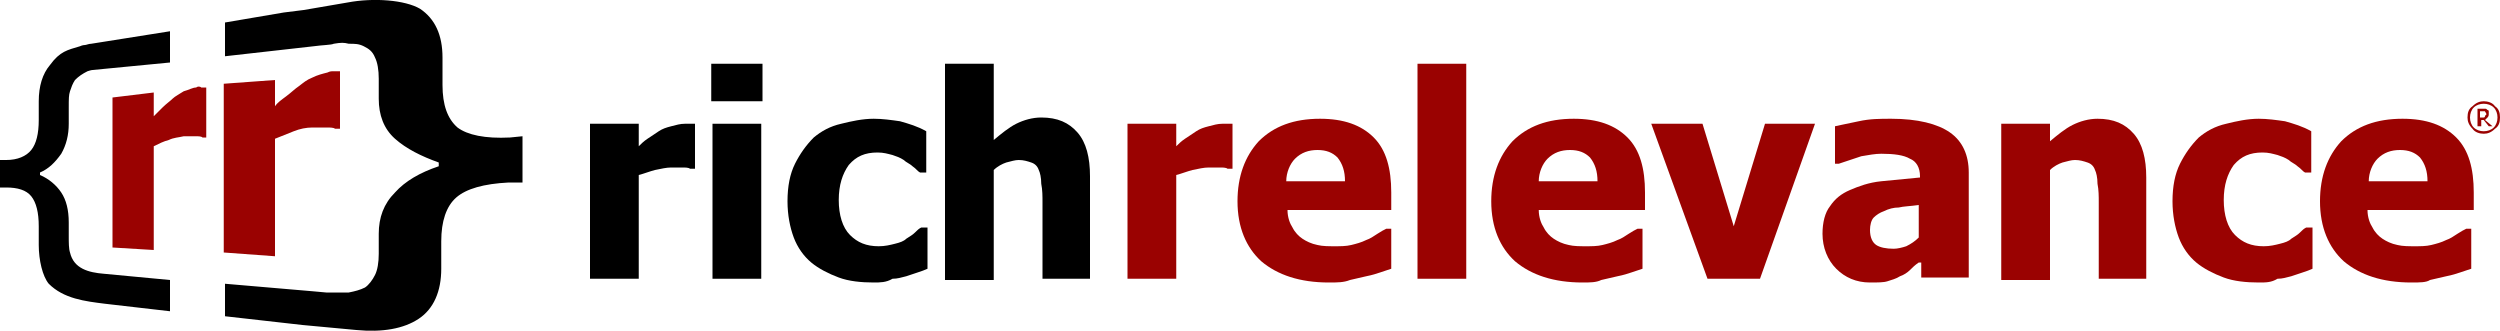
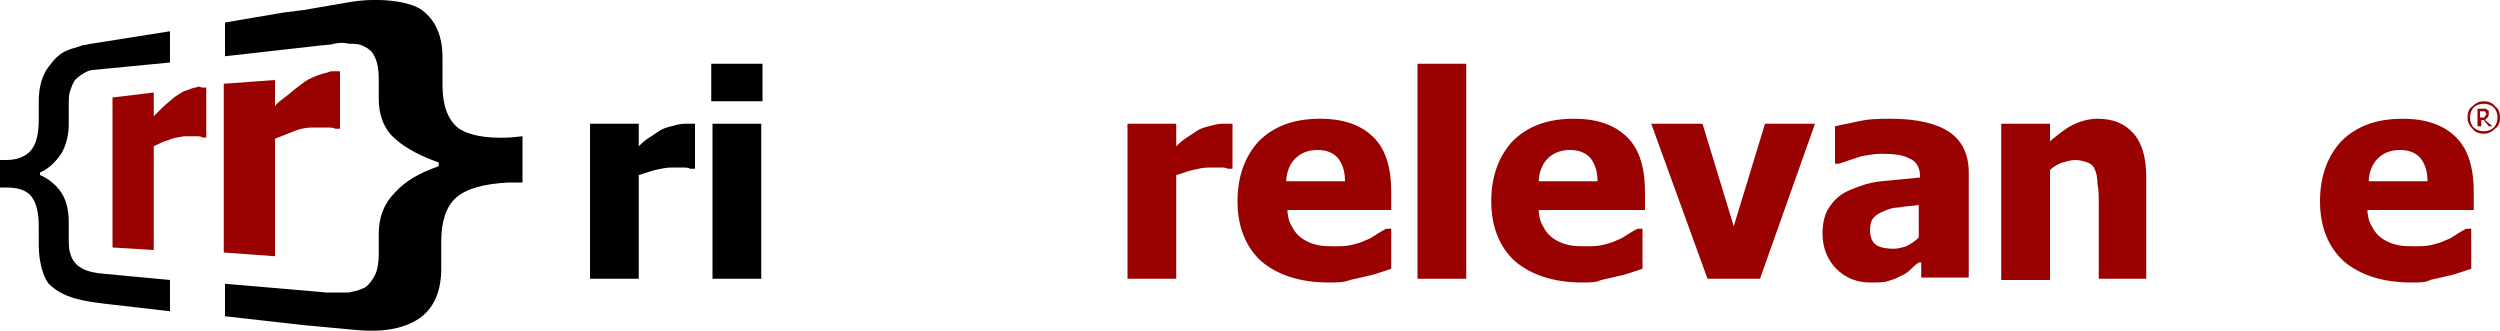
<svg xmlns="http://www.w3.org/2000/svg" version="1.1" id="Layer_1" x="0px" y="0px" viewBox="0 0 200 26.5" style="enable-background:new 0 0 200 26.5;" xml:space="preserve">
  <style type="text/css">
	.st0{fill:#9A0201;}
</style>
  <g>
    <path class="st0" d="M26.7,5.7c-0.2,0-0.3,0-0.5,0.1c-0.4,0.1-0.8,0.2-1.2,0.4c-0.5,0.2-0.7,0.4-1.1,0.7c-0.3,0.2-0.6,0.5-1,0.8   C22.5,8,22.2,8.2,22,8.5V6.4l-4.1,0.3v13.5l4.1,0.3v-9.4c0.5-0.2,1-0.4,1.5-0.6c0.5-0.2,1-0.3,1.5-0.3c0.4,0,0.8,0,1.1,0   c0.3,0,0.6,0,0.7,0.1l0.4,0V5.7C27.1,5.7,26.9,5.7,26.7,5.7 M15.7,7c-0.3,0-0.6,0.2-1,0.3c-0.3,0.2-0.7,0.4-0.9,0.6   c-0.2,0.2-0.5,0.4-0.8,0.7c-0.3,0.3-0.5,0.5-0.7,0.7V7.4L9,7.8v12l3.3,0.2v-8.3c0.4-0.2,0.8-0.4,1.2-0.5c0.4-0.2,0.8-0.2,1.2-0.3   c0.3,0,0.6,0,0.9,0c0.3,0,0.5,0,0.6,0.1l0.3,0v-4c-0.1,0-0.2,0-0.4,0C16,6.9,15.8,6.9,15.7,7" />
    <path d="M8.3,21.9c-1.2-0.1-2.4-0.4-2.7-1.7c-0.1-0.3-0.1-0.8-0.1-1.3v-1.1c0-1-0.2-1.8-0.6-2.4c-0.4-0.6-1-1.1-1.7-1.4v-0.2   c0.7-0.3,1.2-0.8,1.7-1.5c0.4-0.7,0.6-1.5,0.6-2.4V8.6c0-0.7,0-1,0.1-1.3C5.7,7,5.8,6.7,6,6.4c0.3-0.3,0.6-0.5,1-0.7   c0,0,0.3-0.1,0.4-0.1L13.6,5V2.5l-6.3,1l0,0c-0.2,0-0.4,0.1-0.5,0.1c-0.2,0-0.4,0.1-0.4,0.1c-1,0.3-1.6,0.4-2.4,1.5   C3.4,5.9,3.1,6.9,3.1,8.1v1.5c0,1.1-0.2,1.9-0.6,2.4c-0.4,0.5-1.1,0.8-2,0.8l-0.5,0V15l0.5,0c0.9,0,1.6,0.2,2,0.7   c0.4,0.5,0.6,1.3,0.6,2.4v1.5c0,1.2,0.3,2.5,0.8,3.1c1.2,1.2,2.9,1.4,4.5,1.6l5.2,0.6v-2.5L8.3,21.9 M40.8,11   c-2,0.1-3.4-0.2-4.2-0.8c-0.8-0.7-1.2-1.8-1.2-3.4V4.6c0-1.8-0.6-3.1-1.8-3.9c-1.2-0.7-3.7-0.9-5.8-0.5l-3.5,0.6v0L22.7,1L18,1.8   v2.7l7.1-0.8l0,0c0.7-0.1,1.4-0.1,1.6-0.2c0.6-0.1,0.8-0.1,1.2,0c0.5,0,0.8,0,1.2,0.2c0.4,0.2,0.7,0.4,0.9,0.9   c0.2,0.4,0.3,1,0.3,1.7v1.6c0,1.3,0.4,2.4,1.3,3.2c0.9,0.8,2.1,1.4,3.5,1.9v0.3c-1.5,0.5-2.7,1.2-3.5,2.1c-0.9,0.9-1.3,2-1.3,3.3   v1.6c0,0.7-0.1,1.3-0.3,1.7c-0.2,0.4-0.5,0.8-0.8,1c-0.4,0.2-0.8,0.3-1.3,0.4c-0.5,0-1.1,0-1.8,0l-1.1-0.1L18,22.7v2.6l6.2,0.7v0   l4.3,0.4c2.1,0.2,3.8-0.1,5-0.9c1.2-0.8,1.8-2.2,1.8-4v-2.2c0-1.6,0.4-2.8,1.2-3.5c0.8-0.7,2.2-1.1,4.2-1.2l1.1,0v-3.7L40.8,11z" />
    <path class="st0" d="M200,9.4c0,0.4-0.1,0.7-0.4,0.9c-0.3,0.3-0.6,0.4-0.9,0.4s-0.7-0.1-0.9-0.4c-0.3-0.3-0.4-0.6-0.4-0.9   c0-0.4,0.1-0.7,0.4-0.9c0.3-0.3,0.6-0.4,0.9-0.4s0.7,0.1,0.9,0.4C199.9,8.7,200,9,200,9.4 M199.8,9.4c0-0.3-0.1-0.6-0.3-0.8   c-0.2-0.2-0.5-0.3-0.8-0.3c-0.3,0-0.6,0.1-0.8,0.3c-0.2,0.2-0.3,0.5-0.3,0.8c0,0.3,0.1,0.6,0.3,0.8c0.2,0.2,0.5,0.3,0.8,0.3   c0.3,0,0.6-0.1,0.8-0.3C199.7,10,199.8,9.7,199.8,9.4 M199.4,10.1h-0.3l-0.4-0.5h-0.2v0.5h-0.3V8.7h0.4c0.1,0,0.2,0,0.2,0   c0.1,0,0.1,0,0.2,0.1c0.1,0,0.1,0.1,0.1,0.1c0,0,0,0.1,0,0.2c0,0.1,0,0.2-0.1,0.3c-0.1,0.1-0.1,0.1-0.2,0.2L199.4,10.1z M198.9,9.1   C198.9,9,198.9,9,198.9,9.1c0-0.1-0.1-0.1-0.1-0.2c0,0-0.1,0-0.1,0c0,0-0.1,0-0.1,0h-0.2v0.5h0.2c0,0,0.1,0,0.1,0   c0,0,0.1,0,0.1-0.1c0,0,0-0.1,0.1-0.1C198.9,9.1,198.9,9.1,198.9,9.1" />
    <path d="M55.5,13.5h-0.3c-0.1-0.1-0.4-0.1-0.6-0.1c-0.3,0-0.6,0-0.9,0c-0.4,0-0.8,0.1-1.3,0.2c-0.4,0.1-0.9,0.3-1.3,0.4v8.3h-3.9   V9.9h3.9v1.8c0.2-0.2,0.4-0.4,0.7-0.6c0.3-0.2,0.6-0.4,0.9-0.6c0.3-0.2,0.6-0.3,1-0.4c0.4-0.1,0.7-0.2,1.1-0.2c0.1,0,0.3,0,0.4,0   c0.2,0,0.3,0,0.4,0V13.5z" />
    <path d="M61,8.1h-4.1v-3H61V8.1z M60.9,22.3H57V9.9h3.9V22.3z" />
-     <path d="M69.9,22.6c-1,0-2-0.1-2.8-0.4c-0.8-0.3-1.6-0.7-2.2-1.2c-0.6-0.5-1.1-1.2-1.4-2c-0.3-0.8-0.5-1.8-0.5-2.9   c0-1.2,0.2-2.2,0.6-3c0.4-0.8,0.9-1.5,1.5-2.1c0.6-0.5,1.3-0.9,2.2-1.1c0.8-0.2,1.7-0.4,2.6-0.4c0.7,0,1.4,0.1,2.1,0.2   c0.7,0.2,1.4,0.4,2.1,0.8v3.3h-0.5c-0.2-0.1-0.3-0.3-0.6-0.5c-0.2-0.2-0.5-0.3-0.7-0.5c-0.3-0.2-0.6-0.3-0.9-0.4   c-0.4-0.1-0.7-0.2-1.2-0.2c-1,0-1.7,0.3-2.3,1c-0.5,0.7-0.8,1.6-0.8,2.8c0,1.2,0.3,2.2,0.9,2.8s1.3,0.9,2.3,0.9   c0.5,0,0.9-0.1,1.3-0.2c0.4-0.1,0.7-0.2,0.9-0.4c0.3-0.2,0.5-0.3,0.7-0.5c0.2-0.2,0.3-0.3,0.5-0.4h0.5v3.3   c-0.2,0.1-0.5,0.2-0.8,0.3c-0.3,0.1-0.6,0.2-0.9,0.3c-0.4,0.1-0.7,0.2-1.1,0.2C70.9,22.6,70.4,22.6,69.9,22.6" />
-     <path d="M87.3,22.3h-3.9v-6.1c0-0.5,0-1-0.1-1.5c0-0.5-0.1-0.9-0.2-1.1c-0.1-0.3-0.3-0.5-0.6-0.6c-0.3-0.1-0.6-0.2-1-0.2   c-0.3,0-0.6,0.1-1,0.2c-0.3,0.1-0.7,0.3-1,0.6v8.8h-3.9V5.1h3.9v6.1c0.6-0.5,1.2-1,1.8-1.3c0.6-0.3,1.3-0.5,2-0.5   c1.3,0,2.2,0.4,2.9,1.2c0.7,0.8,1,2,1,3.5V22.3z" />
    <path class="st0" d="M98.5,13.5h-0.3c-0.1-0.1-0.4-0.1-0.6-0.1c-0.3,0-0.6,0-0.9,0c-0.4,0-0.8,0.1-1.3,0.2   c-0.4,0.1-0.9,0.3-1.3,0.4v8.3h-3.9V9.9h3.9v1.8c0.2-0.2,0.4-0.4,0.7-0.6c0.3-0.2,0.6-0.4,0.9-0.6c0.3-0.2,0.6-0.3,1-0.4   c0.4-0.1,0.7-0.2,1.1-0.2c0.1,0,0.3,0,0.4,0c0.2,0,0.3,0,0.4,0V13.5z" />
    <path class="st0" d="M106.3,22.6c-2.3,0-4.1-0.6-5.4-1.7c-1.2-1.1-1.9-2.7-1.9-4.8c0-2,0.6-3.6,1.7-4.8c1.2-1.2,2.8-1.8,4.9-1.8   c1.9,0,3.3,0.5,4.3,1.5c1,1,1.4,2.5,1.4,4.4v1.4H103c0,0.6,0.2,1.1,0.4,1.4c0.2,0.4,0.5,0.7,0.8,0.9c0.3,0.2,0.7,0.4,1.2,0.5   c0.4,0.1,0.9,0.1,1.4,0.1c0.4,0,0.9,0,1.3-0.1c0.4-0.1,0.8-0.2,1.2-0.4c0.3-0.1,0.6-0.3,0.9-0.5c0.3-0.2,0.5-0.3,0.7-0.4h0.4v3.2   c-0.3,0.1-0.6,0.2-0.9,0.3c-0.3,0.1-0.6,0.2-1.1,0.3c-0.4,0.1-0.9,0.2-1.3,0.3C107.5,22.6,107,22.6,106.3,22.6 M107.6,14.5   c0-0.8-0.2-1.4-0.6-1.9c-0.4-0.4-0.9-0.6-1.6-0.6c-0.7,0-1.3,0.2-1.8,0.7c-0.4,0.4-0.7,1.1-0.7,1.8H107.6z" />
    <rect x="113.4" y="5.1" class="st0" width="3.9" height="17.2" />
    <path class="st0" d="M126.6,22.6c-2.3,0-4.1-0.6-5.4-1.7c-1.2-1.1-1.9-2.7-1.9-4.8c0-2,0.6-3.6,1.7-4.8c1.2-1.2,2.8-1.8,4.9-1.8   c1.9,0,3.3,0.5,4.3,1.5c1,1,1.4,2.5,1.4,4.4v1.4h-8.5c0,0.6,0.2,1.1,0.4,1.4c0.2,0.4,0.5,0.7,0.8,0.9c0.3,0.2,0.7,0.4,1.2,0.5   c0.4,0.1,0.9,0.1,1.4,0.1c0.4,0,0.9,0,1.3-0.1c0.4-0.1,0.8-0.2,1.2-0.4c0.3-0.1,0.6-0.3,0.9-0.5c0.3-0.2,0.5-0.3,0.7-0.4h0.4v3.2   c-0.3,0.1-0.6,0.2-0.9,0.3c-0.3,0.1-0.6,0.2-1.1,0.3c-0.4,0.1-0.9,0.2-1.3,0.3C127.7,22.6,127.2,22.6,126.6,22.6 M127.8,14.5   c0-0.8-0.2-1.4-0.6-1.9c-0.4-0.4-0.9-0.6-1.6-0.6c-0.7,0-1.3,0.2-1.8,0.7c-0.4,0.4-0.7,1.1-0.7,1.8H127.8z" />
    <polygon class="st0" points="145.2,9.9 140.8,22.3 136.6,22.3 132.1,9.9 136.2,9.9 138.7,18.1 141.2,9.9  " />
    <path class="st0" d="M153.5,21c-0.3,0.2-0.5,0.4-0.7,0.6c-0.2,0.2-0.5,0.4-0.8,0.5c-0.3,0.2-0.7,0.3-1,0.4   c-0.3,0.1-0.8,0.1-1.4,0.1c-1.1,0-2-0.4-2.7-1.1c-0.7-0.7-1.1-1.7-1.1-2.8c0-0.9,0.2-1.7,0.6-2.2c0.4-0.6,0.9-1,1.6-1.3   c0.7-0.3,1.5-0.6,2.5-0.7c1-0.1,2-0.2,3.1-0.3v-0.1c0-0.7-0.3-1.2-0.8-1.4c-0.5-0.3-1.3-0.4-2.3-0.4c-0.5,0-1,0.1-1.6,0.2   c-0.6,0.2-1.2,0.4-1.8,0.6h-0.3v-3c0.4-0.1,1-0.2,1.9-0.4c0.9-0.2,1.7-0.2,2.6-0.2c2.1,0,3.7,0.4,4.7,1.1c1,0.7,1.5,1.8,1.5,3.2   v8.4h-3.8V21z M153.5,19v-2.6c-0.7,0.1-1.2,0.1-1.6,0.2c-0.4,0-0.8,0.1-1.2,0.3c-0.3,0.1-0.6,0.3-0.8,0.5c-0.2,0.2-0.3,0.6-0.3,1   c0,0.6,0.2,1,0.5,1.2c0.3,0.2,0.8,0.3,1.4,0.3c0.3,0,0.7-0.1,1-0.2C152.9,19.5,153.2,19.3,153.5,19" />
    <path class="st0" d="M171.8,22.3h-3.9v-6.1c0-0.5,0-1-0.1-1.5c0-0.5-0.1-0.9-0.2-1.1c-0.1-0.3-0.3-0.5-0.6-0.6   c-0.3-0.1-0.6-0.2-1-0.2c-0.3,0-0.6,0.1-1,0.2c-0.3,0.1-0.7,0.3-1,0.6v8.8h-3.9V9.9h3.9v1.4c0.6-0.5,1.2-1,1.8-1.3   c0.6-0.3,1.3-0.5,2-0.5c1.3,0,2.2,0.4,2.9,1.2c0.7,0.8,1,2,1,3.5V22.3z" />
-     <path class="st0" d="M180.7,22.6c-1,0-2-0.1-2.8-0.4c-0.8-0.3-1.6-0.7-2.2-1.2c-0.6-0.5-1.1-1.2-1.4-2c-0.3-0.8-0.5-1.8-0.5-2.9   c0-1.2,0.2-2.2,0.6-3c0.4-0.8,0.9-1.5,1.5-2.1c0.6-0.5,1.3-0.9,2.2-1.1c0.8-0.2,1.7-0.4,2.6-0.4c0.7,0,1.4,0.1,2.1,0.2   c0.7,0.2,1.4,0.4,2.1,0.8v3.3h-0.5c-0.2-0.1-0.3-0.3-0.6-0.5c-0.2-0.2-0.5-0.3-0.7-0.5c-0.3-0.2-0.6-0.3-0.9-0.4   c-0.4-0.1-0.7-0.2-1.2-0.2c-1,0-1.7,0.3-2.3,1c-0.5,0.7-0.8,1.6-0.8,2.8c0,1.2,0.3,2.2,0.9,2.8c0.6,0.6,1.3,0.9,2.3,0.9   c0.5,0,0.9-0.1,1.3-0.2c0.4-0.1,0.7-0.2,0.9-0.4c0.3-0.2,0.5-0.3,0.7-0.5c0.2-0.2,0.3-0.3,0.5-0.4h0.5v3.3   c-0.2,0.1-0.5,0.2-0.8,0.3c-0.3,0.1-0.6,0.2-0.9,0.3c-0.4,0.1-0.7,0.2-1.1,0.2C181.7,22.6,181.3,22.6,180.7,22.6" />
    <path class="st0" d="M192.9,22.6c-2.3,0-4.1-0.6-5.4-1.7c-1.2-1.1-1.9-2.7-1.9-4.8c0-2,0.6-3.6,1.7-4.8c1.2-1.2,2.8-1.8,4.9-1.8   c1.9,0,3.3,0.5,4.3,1.5c1,1,1.4,2.5,1.4,4.4v1.4h-8.5c0,0.6,0.2,1.1,0.4,1.4c0.2,0.4,0.5,0.7,0.8,0.9c0.3,0.2,0.7,0.4,1.2,0.5   c0.4,0.1,0.9,0.1,1.4,0.1c0.4,0,0.9,0,1.3-0.1c0.4-0.1,0.8-0.2,1.2-0.4c0.3-0.1,0.6-0.3,0.9-0.5c0.3-0.2,0.5-0.3,0.7-0.4h0.4v3.2   c-0.3,0.1-0.6,0.2-0.9,0.3c-0.3,0.1-0.6,0.2-1.1,0.3c-0.4,0.1-0.9,0.2-1.3,0.3C194.1,22.6,193.6,22.6,192.9,22.6 M194.2,14.5   c0-0.8-0.2-1.4-0.6-1.9c-0.4-0.4-0.9-0.6-1.6-0.6c-0.7,0-1.3,0.2-1.8,0.7c-0.4,0.4-0.7,1.1-0.7,1.8H194.2z" />
  </g>
</svg>